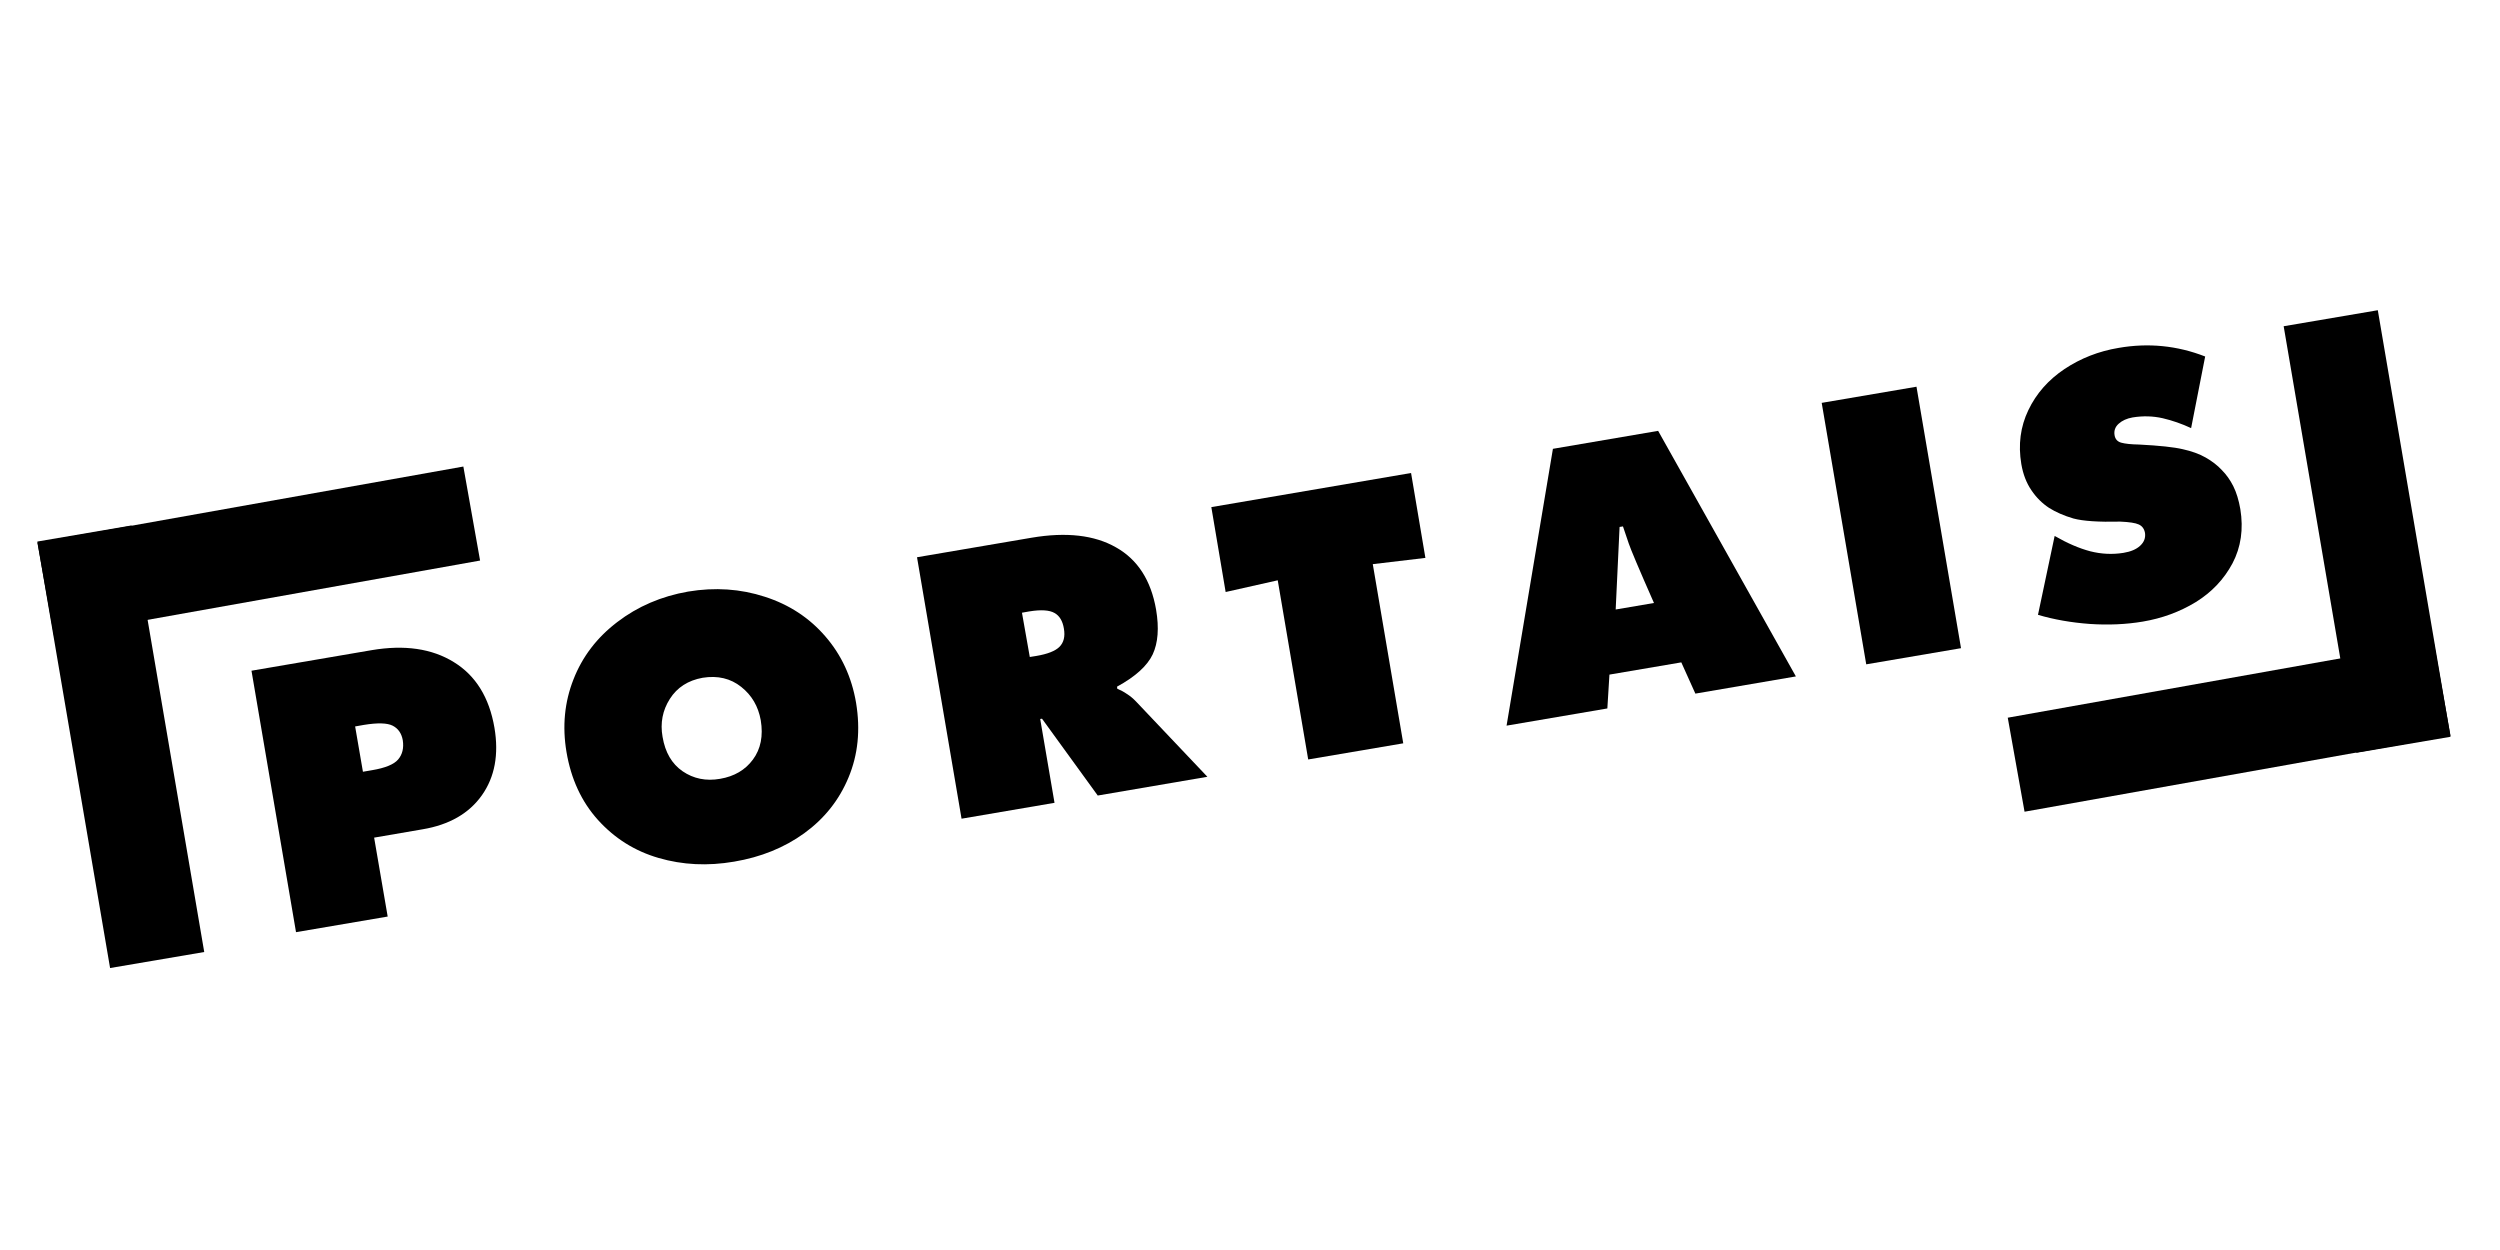
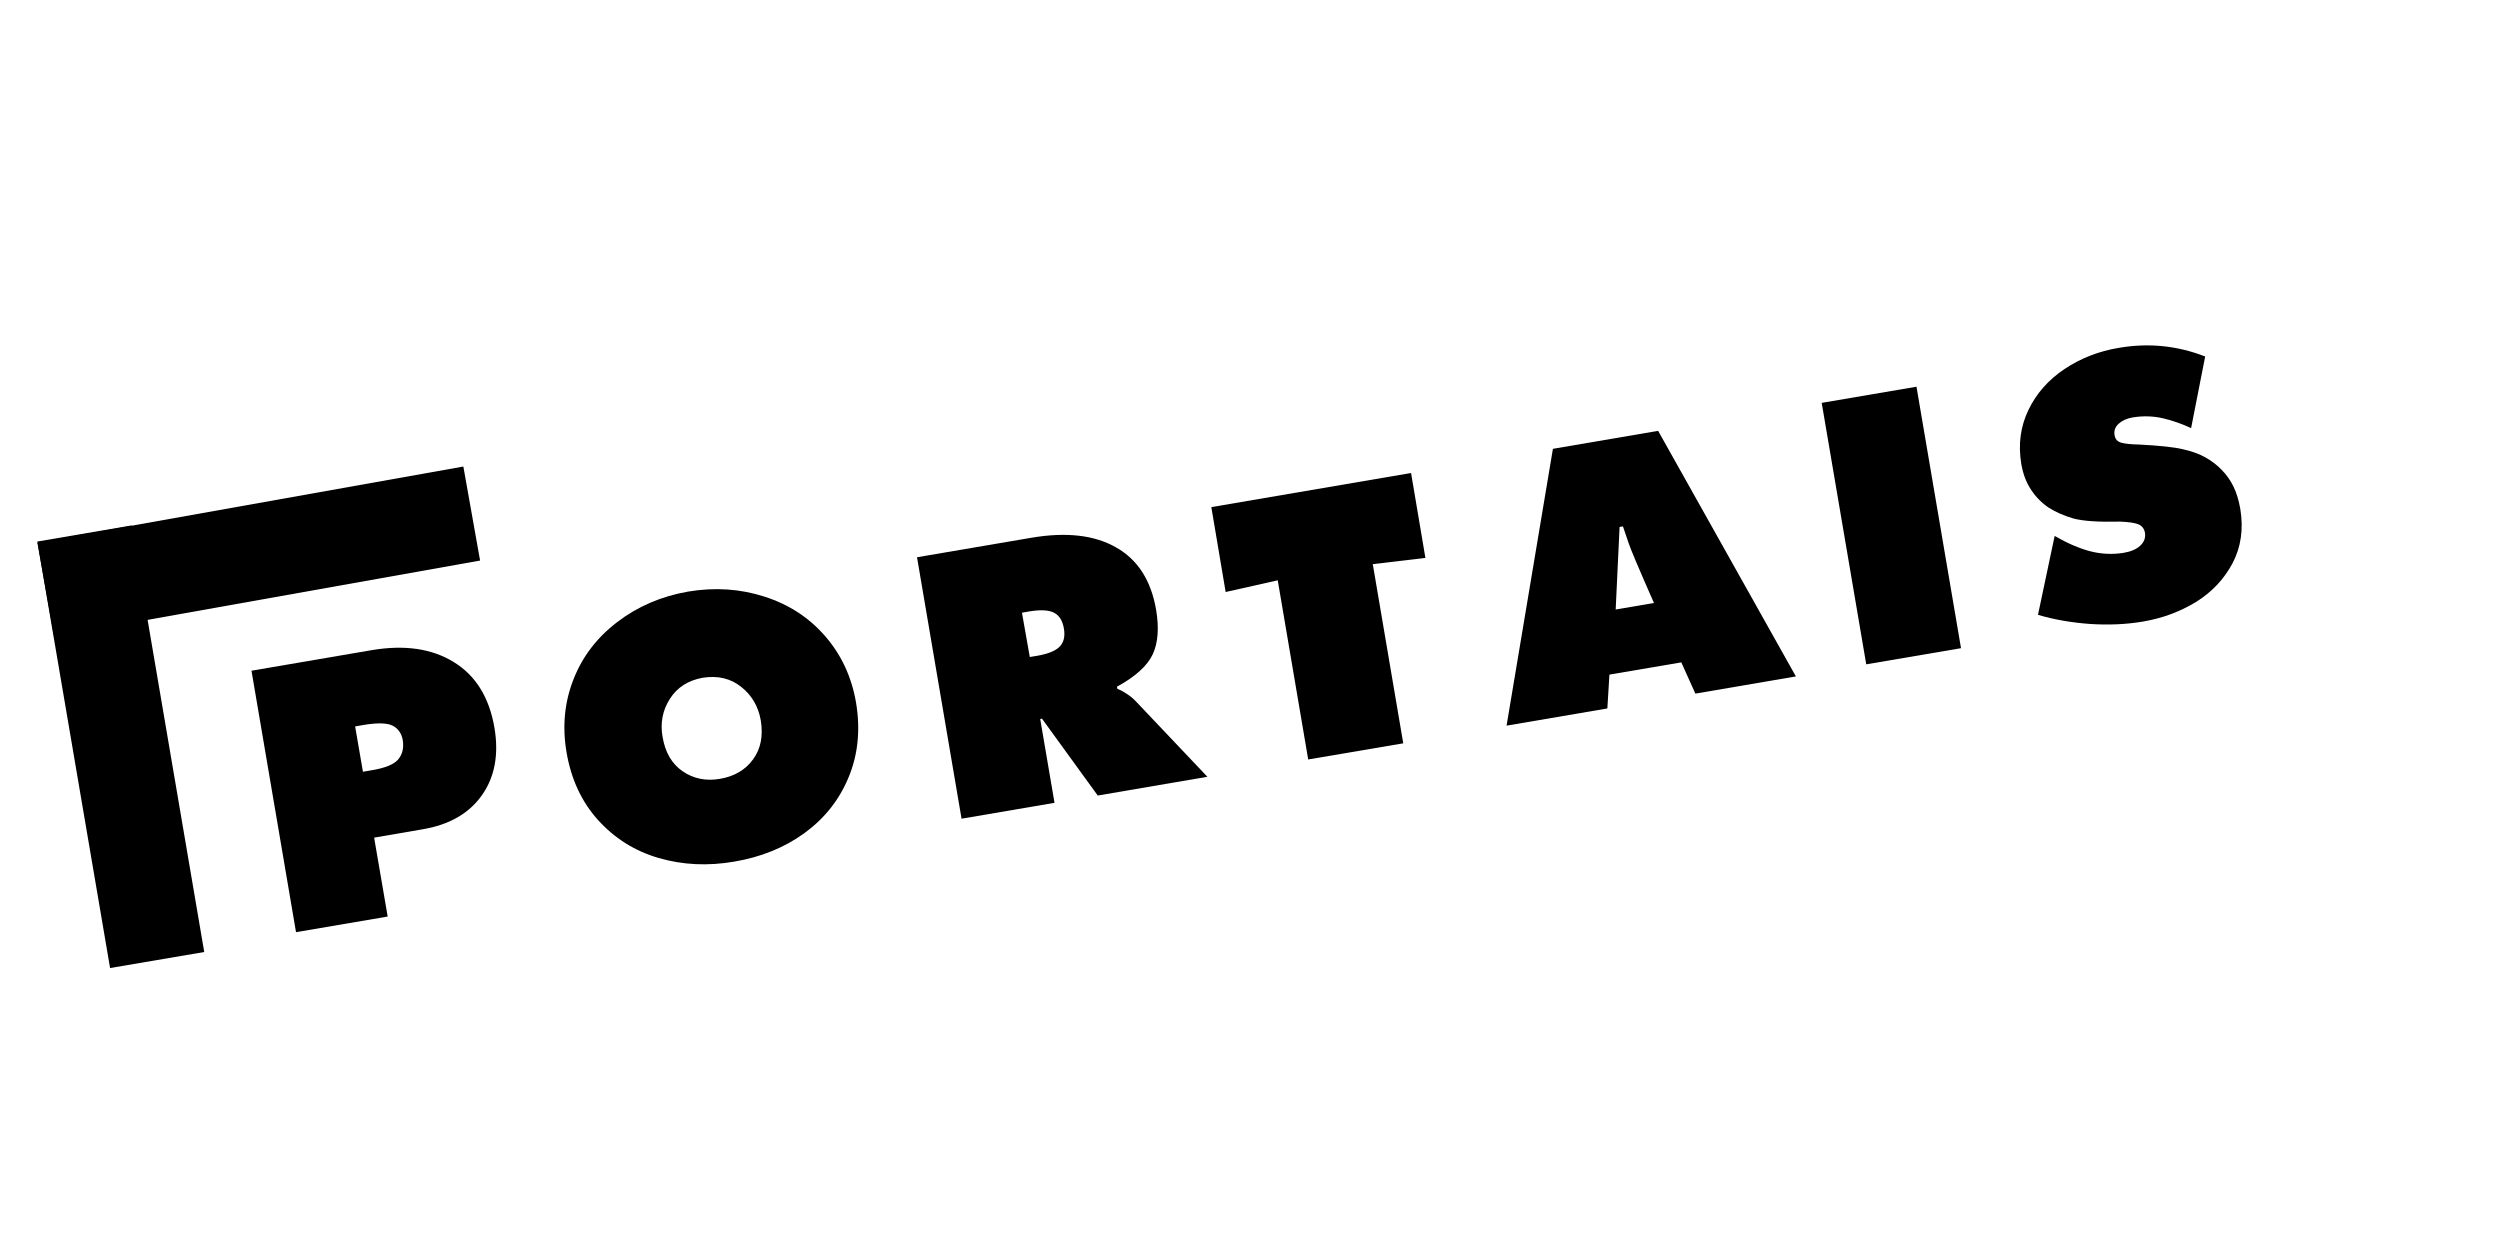
<svg xmlns="http://www.w3.org/2000/svg" version="1.2" preserveAspectRatio="xMidYMid meet" height="100" viewBox="0 0 150 75" zoomAndPan="magnify" width="200">
  <defs>
    <clipPath id="8c828ab537">
      <path d="M 2 31 L 13 31 L 13 59 L 2 59 Z M 2 31" />
    </clipPath>
    <clipPath id="58b87cb75a">
      <path d="M 7.891 31.527 L 12.254 57.121 L 6.605 58.086 L 2.242 32.492 Z M 7.891 31.527" />
    </clipPath>
    <clipPath id="ba1dd9074e">
      <path d="M 2 27 L 29 27 L 29 39 L 2 39 Z M 2 27" />
    </clipPath>
    <clipPath id="72a3befb8b">
      <path d="M 28.805 33.633 L 3.246 38.191 L 2.238 32.551 L 27.801 27.992 Z M 28.805 33.633" />
    </clipPath>
    <clipPath id="07827ddfb2">
      <path d="M 137 18 L 148 18 L 148 46 L 137 46 Z M 137 18" />
    </clipPath>
    <clipPath id="531988329f">
-       <path d="M 141.383 45.168 L 137.02 19.574 L 142.668 18.613 L 147.031 44.207 Z M 141.383 45.168" />
-     </clipPath>
+       </clipPath>
    <clipPath id="08fa88412e">
      <path d="M 120 38 L 148 38 L 148 49 L 120 49 Z M 120 38" />
    </clipPath>
    <clipPath id="b51c3a3e3c">
-       <path d="M 120.465 43.062 L 146.023 38.504 L 147.031 44.145 L 121.473 48.703 Z M 120.465 43.062" />
-     </clipPath>
+       </clipPath>
  </defs>
  <g id="cb069fb4c4">
    <g style="fill:#000000;fill-opacity:1;">
      <g transform="translate(16.464, 56.149)">
        <path d="M -1.375 -15.906 L 5.844 -17.141 C 7.812 -17.473 9.453 -17.234 10.766 -16.422 C 12.078 -15.617 12.891 -14.305 13.203 -12.484 C 13.473 -10.879 13.223 -9.531 12.453 -8.438 C 11.68 -7.344 10.492 -6.66 8.891 -6.391 L 5.984 -5.891 L 6.797 -1.156 L 1.297 -0.219 Z M 5.312 -9.844 L 5.859 -9.938 C 6.648 -10.07 7.172 -10.285 7.422 -10.578 C 7.68 -10.879 7.773 -11.266 7.703 -11.734 C 7.629 -12.148 7.426 -12.441 7.094 -12.609 C 6.77 -12.773 6.195 -12.789 5.375 -12.656 L 4.844 -12.562 Z M 5.312 -9.844" style="stroke:none" />
      </g>
    </g>
    <g style="fill:#000000;fill-opacity:1;">
      <g transform="translate(34.598, 53.057)">
        <path d="M 9.453 -1.359 C 7.867 -1.086 6.359 -1.16 4.922 -1.578 C 3.492 -1.992 2.281 -2.754 1.281 -3.859 C 0.289 -4.961 -0.336 -6.32 -0.609 -7.938 C -0.867 -9.477 -0.727 -10.93 -0.188 -12.297 C 0.344 -13.66 1.219 -14.805 2.438 -15.734 C 3.664 -16.672 5.082 -17.281 6.688 -17.562 C 8.301 -17.832 9.836 -17.727 11.297 -17.25 C 12.754 -16.781 13.961 -15.988 14.922 -14.875 C 15.891 -13.758 16.504 -12.43 16.766 -10.891 C 17.035 -9.266 16.883 -7.77 16.312 -6.406 C 15.75 -5.051 14.863 -3.938 13.656 -3.062 C 12.457 -2.195 11.055 -1.629 9.453 -1.359 Z M 8.609 -6.328 C 9.461 -6.473 10.117 -6.859 10.578 -7.484 C 11.047 -8.117 11.203 -8.906 11.047 -9.844 C 10.898 -10.676 10.508 -11.344 9.875 -11.844 C 9.238 -12.352 8.469 -12.535 7.562 -12.391 C 6.688 -12.234 6.031 -11.812 5.594 -11.125 C 5.156 -10.438 5.008 -9.676 5.156 -8.844 C 5.312 -7.914 5.711 -7.227 6.359 -6.781 C 7.016 -6.332 7.766 -6.18 8.609 -6.328 Z M 8.609 -6.328" style="stroke:none" />
      </g>
    </g>
    <g style="fill:#000000;fill-opacity:1;">
      <g transform="translate(56.396, 49.341)">
        <path d="M -1.375 -15.906 L 5.5 -17.078 C 7.582 -17.43 9.27 -17.238 10.562 -16.5 C 11.863 -15.77 12.664 -14.523 12.969 -12.766 C 13.156 -11.66 13.086 -10.766 12.766 -10.078 C 12.441 -9.391 11.727 -8.742 10.625 -8.141 L 10.641 -8.016 C 10.848 -7.93 11.039 -7.828 11.219 -7.703 C 11.406 -7.586 11.586 -7.438 11.766 -7.25 L 16.047 -2.734 L 9.469 -1.609 L 6.125 -6.219 L 6.016 -6.203 L 6.875 -1.172 L 1.297 -0.219 Z M 5.391 -9.922 L 5.781 -9.984 C 6.457 -10.098 6.922 -10.281 7.172 -10.531 C 7.43 -10.789 7.52 -11.156 7.438 -11.625 C 7.363 -12.082 7.176 -12.395 6.875 -12.562 C 6.57 -12.738 6.066 -12.77 5.359 -12.656 L 4.922 -12.578 Z M 5.391 -9.922" style="stroke:none" />
      </g>
    </g>
    <g style="fill:#000000;fill-opacity:1;">
      <g transform="translate(75.133, 46.146)">
        <path d="M -2.453 -15.719 L 9.531 -17.766 L 10.391 -12.672 L 7.234 -12.297 L 9.062 -1.547 L 3.359 -0.578 L 1.531 -11.328 L -1.594 -10.625 Z M -2.453 -15.719" style="stroke:none" />
      </g>
    </g>
    <g style="fill:#000000;fill-opacity:1;">
      <g transform="translate(90.519, 43.523)">
        <path d="M 5.922 -1.016 L -0.125 0.016 L 2.656 -16.594 L 8.969 -17.672 L 17.234 -2.938 L 11.203 -1.906 L 10.359 -3.781 L 6.047 -3.047 Z M 8.719 -7.344 C 7.82 -9.383 7.316 -10.578 7.203 -10.922 L 6.859 -11.938 L 6.656 -11.906 L 6.422 -6.953 Z M 8.719 -7.344" style="stroke:none" />
      </g>
    </g>
    <g style="fill:#000000;fill-opacity:1;">
      <g transform="translate(110.63, 40.094)">
        <path d="M -1.328 -15.922 L 4.359 -16.891 L 7.031 -1.203 L 1.344 -0.234 Z M -1.328 -15.922" style="stroke:none" />
      </g>
    </g>
    <g style="fill:#000000;fill-opacity:1;">
      <g transform="translate(121.998, 38.156)">
        <path d="M 1.281 -6 C 2.039 -5.562 2.754 -5.254 3.422 -5.078 C 4.086 -4.91 4.75 -4.879 5.406 -4.984 C 5.844 -5.055 6.176 -5.195 6.406 -5.406 C 6.645 -5.625 6.742 -5.879 6.703 -6.172 C 6.66 -6.422 6.535 -6.594 6.328 -6.688 C 6.129 -6.781 5.758 -6.836 5.219 -6.859 C 3.914 -6.828 2.977 -6.891 2.406 -7.047 C 1.844 -7.211 1.352 -7.426 0.938 -7.688 C 0.531 -7.957 0.18 -8.305 -0.109 -8.734 C -0.41 -9.172 -0.613 -9.695 -0.719 -10.312 C -0.914 -11.477 -0.773 -12.555 -0.297 -13.547 C 0.18 -14.547 0.906 -15.367 1.875 -16.016 C 2.844 -16.66 3.922 -17.082 5.109 -17.281 C 6.898 -17.594 8.633 -17.422 10.312 -16.766 L 9.469 -12.469 C 8.914 -12.727 8.348 -12.926 7.766 -13.062 C 7.18 -13.195 6.578 -13.211 5.953 -13.109 C 5.609 -13.047 5.332 -12.922 5.125 -12.734 C 4.914 -12.547 4.832 -12.316 4.875 -12.047 C 4.914 -11.805 5.051 -11.656 5.281 -11.594 C 5.508 -11.531 5.863 -11.492 6.344 -11.484 C 7.562 -11.422 8.438 -11.328 8.969 -11.203 C 9.5 -11.086 9.957 -10.922 10.344 -10.703 C 10.727 -10.484 11.051 -10.234 11.312 -9.953 C 11.582 -9.68 11.812 -9.359 12 -8.984 C 12.188 -8.609 12.328 -8.148 12.422 -7.609 C 12.617 -6.41 12.461 -5.328 11.953 -4.359 C 11.441 -3.398 10.707 -2.625 9.75 -2.031 C 8.789 -1.445 7.727 -1.055 6.562 -0.859 C 5.562 -0.691 4.504 -0.645 3.391 -0.719 C 2.273 -0.801 1.238 -0.984 0.281 -1.266 Z M 1.281 -6" style="stroke:none" />
      </g>
    </g>
    <g clip-path="url(#8c828ab537)" clip-rule="nonzero">
      <g clip-path="url(#58b87cb75a)" clip-rule="nonzero">
        <path d="M 7.891 31.527 L 12.254 57.121 L 6.605 58.082 L 2.242 32.492 Z M 7.891 31.527" style="stroke:none;fill-rule:nonzero;fill:#000000;fill-opacity:1;" />
      </g>
    </g>
    <g clip-path="url(#ba1dd9074e)" clip-rule="nonzero">
      <g clip-path="url(#72a3befb8b)" clip-rule="nonzero">
        <path d="M 28.805 33.633 L 3.246 38.191 L 2.242 32.551 L 27.801 27.992 Z M 28.805 33.633" style="stroke:none;fill-rule:nonzero;fill:#000000;fill-opacity:1;" />
      </g>
    </g>
    <g clip-path="url(#07827ddfb2)" clip-rule="nonzero">
      <g clip-path="url(#531988329f)" clip-rule="nonzero">
-         <path d="M 141.383 45.168 L 137.02 19.574 L 142.668 18.613 L 147.031 44.207 Z M 141.383 45.168" style="stroke:none;fill-rule:nonzero;fill:#000000;fill-opacity:1;" />
-       </g>
+         </g>
    </g>
    <g clip-path="url(#08fa88412e)" clip-rule="nonzero">
      <g clip-path="url(#b51c3a3e3c)" clip-rule="nonzero">
        <path d="M 120.465 43.062 L 146.023 38.504 L 147.031 44.145 L 121.473 48.703 Z M 120.465 43.062" style="stroke:none;fill-rule:nonzero;fill:#000000;fill-opacity:1;" />
      </g>
    </g>
  </g>
</svg>